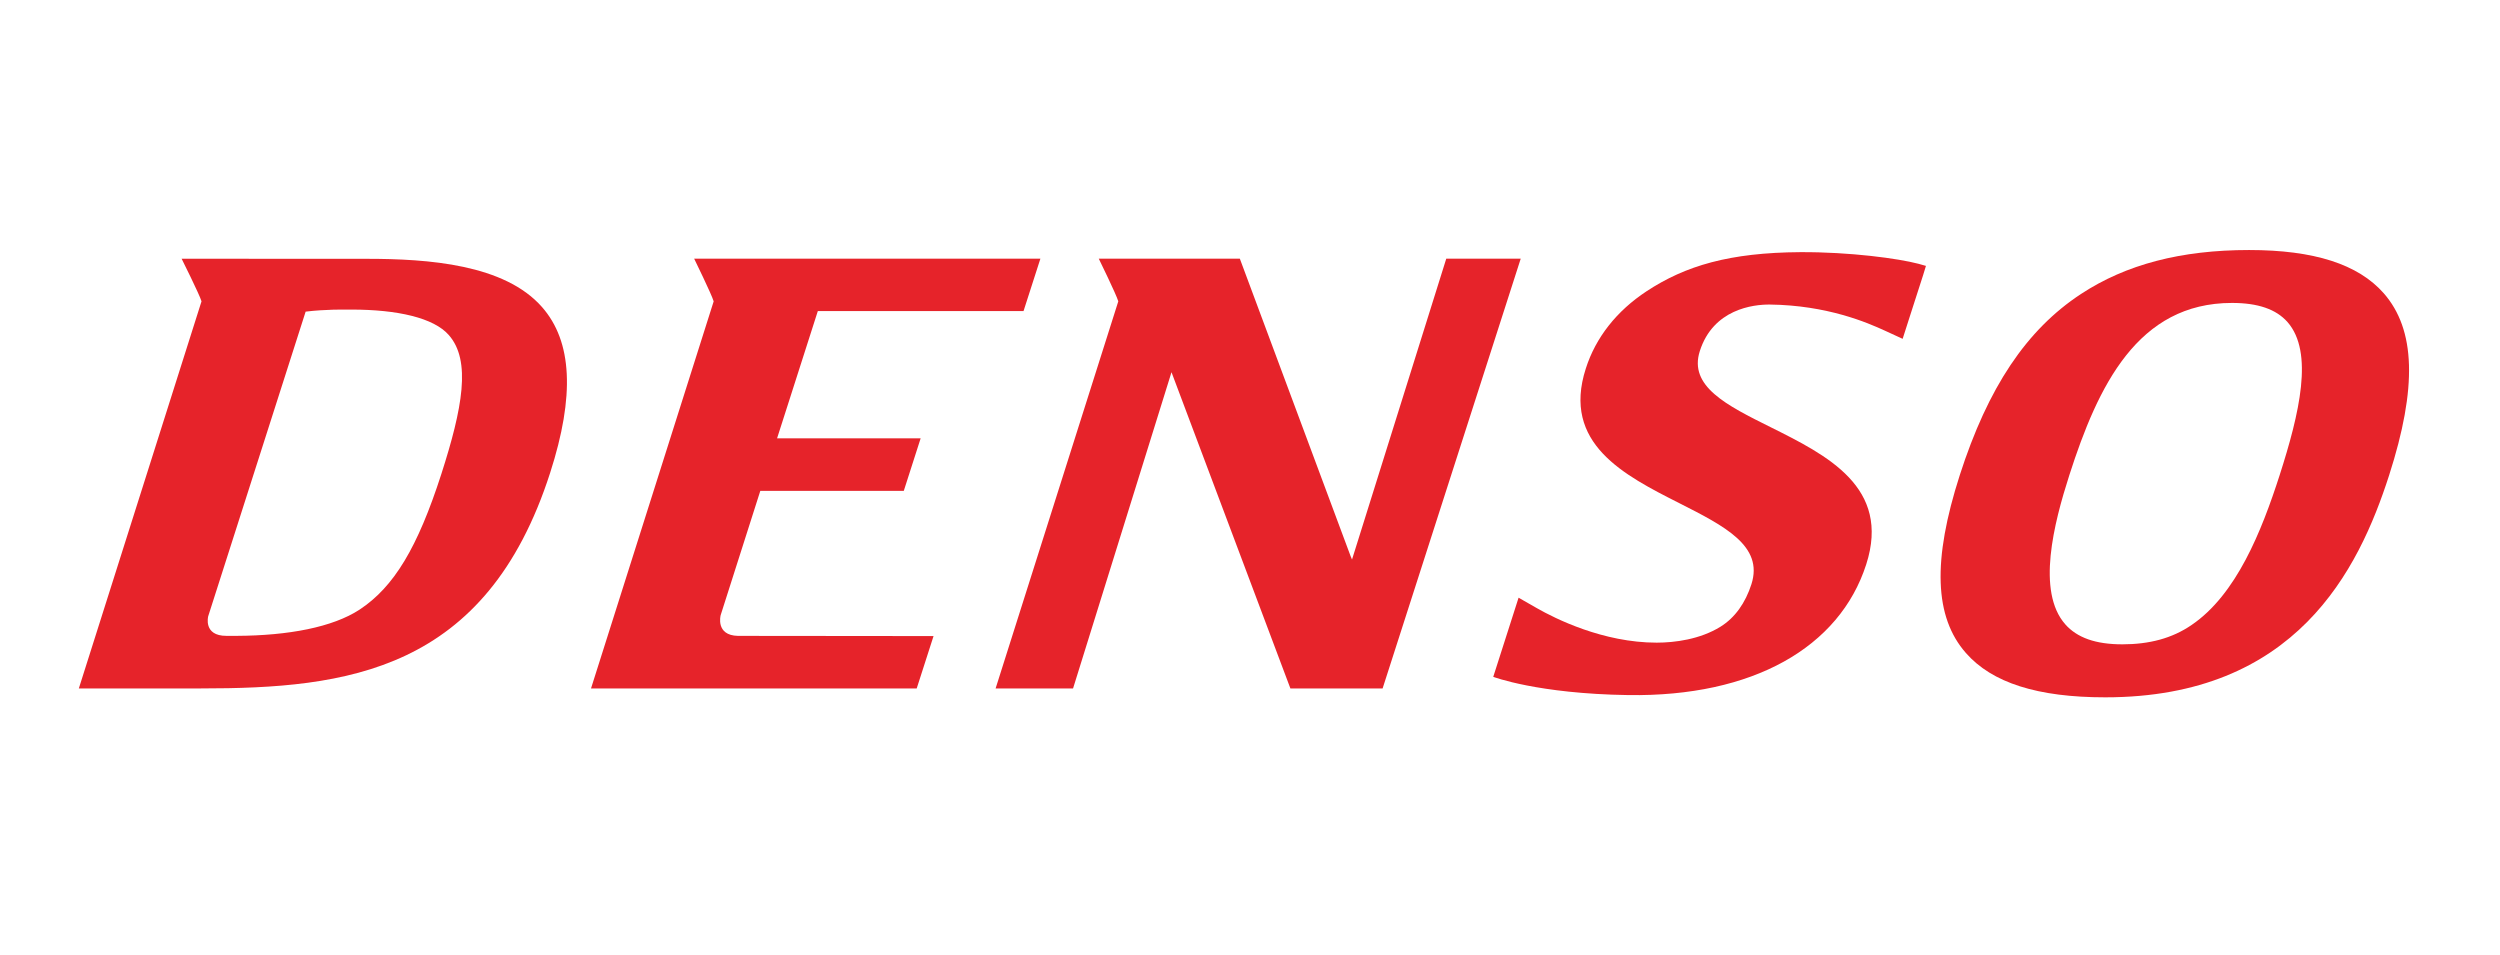
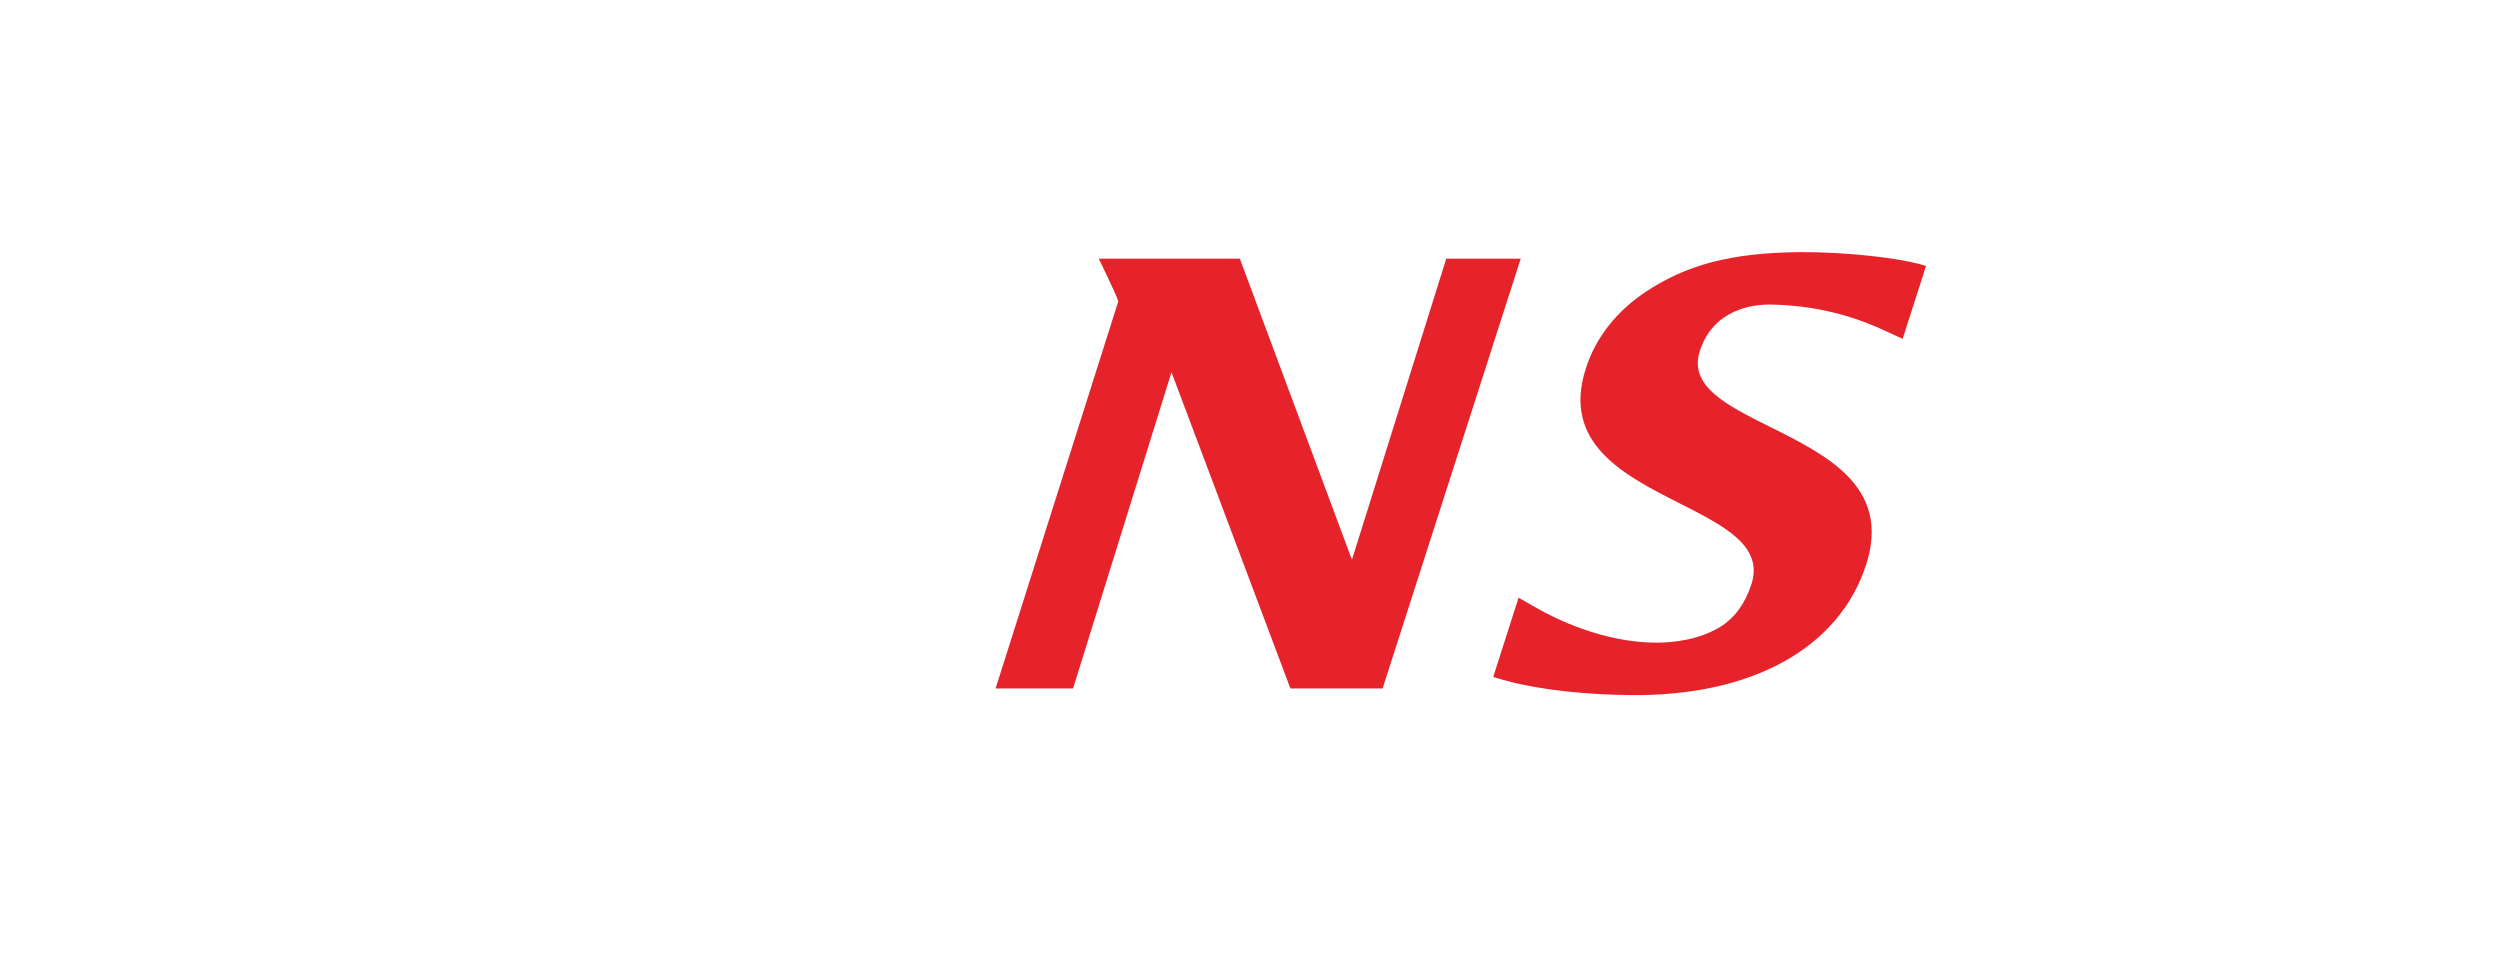
<svg xmlns="http://www.w3.org/2000/svg" xmlns:ns1="http://sodipodi.sourceforge.net/DTD/sodipodi-0.dtd" xmlns:ns2="http://www.inkscape.org/namespaces/inkscape" version="1.1" width="318.073" height="121.5" id="svg3193" ns1:docname="denso.svg" ns2:version="1.3.2 (091e20e, 2023-11-25, custom)" ns2:export-filename="denso.png" ns2:export-xdpi="79.010002" ns2:export-ydpi="79.010002">
  <ns1:namedview id="namedview1" pagecolor="#ffffff" bordercolor="#666666" borderopacity="1.0" ns2:showpageshadow="2" ns2:pageopacity="0.0" ns2:pagecheckerboard="0" ns2:deskcolor="#d1d1d1" ns2:zoom="1.4783333" ns2:cx="149.15445" ns2:cy="98.421646" ns2:window-width="1920" ns2:window-height="1009" ns2:window-x="1072" ns2:window-y="-8" ns2:window-maximized="1" ns2:current-layer="svg3193" />
  <defs id="defs3195" />
  <g transform="translate(-331.903,-556.209)" id="layer1">
-     <path d="m 357.542,594.546 c -0.263,-0.885 -2.53,-5.418 -2.53,-5.418 l 23.535,0.01 c 7.883,0 17.54,0.698 22.32,6.14 3.848,4.38 4.19,11.275 1.035,21.075 -8.145,25.348 -25.907,27.445 -44.422,27.445 h -15.547 z m 4.487,42.562 c 6.562,-0.033 12.203,-1.095 15.625,-3.34 4.365,-2.877 7.383,-7.878 10.405,-17.262 2.68,-8.35 3.822,-14.405 0.948,-17.668 -1.91,-2.188 -6.505,-3.243 -12.412,-3.243 -0.268,0 -0.532,0 -0.78,0.002 0,0 -2.515,-0.047 -5.025,0.26 l -12.398,38.758 c 0,0 -0.66,2.493 2.315,2.493" id="path256" style="fill:#e6232a;fill-opacity:1;fill-rule:nonzero;stroke:none" />
-     <path d="m 425.79,637.111 24.887,0.025 -2.143,6.665 h -41.438 l 15.607,-49.252 c -0.26,-0.887 -2.482,-5.428 -2.482,-5.428 h 44.05 l -2.145,6.665 h -26.172 l -5.185,16.192 h 18.267 l -2.145,6.683 h -18.255 l -5.045,15.818 c 0,0 -0.688,2.567 2.197,2.632" id="path260" style="fill:#e6232a;fill-opacity:1;fill-rule:nonzero;stroke:none" />
    <path d="m 468.427,643.798 12.525,-40.235 15.127,40.235 h 11.732 l 17.573,-54.68 h -9.473 l -11.992,38.28 -0.185,-0.445 -14.088,-37.835 h -17.948 c 0,0 2.225,4.54 2.485,5.428 l -15.61,49.252" id="path264" style="fill:#e6232a;fill-opacity:1;fill-rule:nonzero;stroke:none" />
    <path d="m 571.677,598.261 c -2.163,-0.99 -7.29,-3.22 -14.615,-3.305 -2.105,-0.016 -7.183,0.58 -8.89,5.91 -1.445,4.487 3.393,6.902 9.002,9.69 7.185,3.58 15.322,7.643 12.168,17.457 -3.397,10.572 -14.438,16.867 -30.277,16.63 -11.543,-0.17 -17.177,-2.322 -17.177,-2.322 l 3.223,-10.068 2.335,1.335 c 2.305,1.315 8.408,4.385 15.238,4.385 2.285,0 5.513,-0.415 8.11,-2.025 1.857,-1.15 3.18,-3.035 3.942,-5.41 1.562,-4.867 -3.41,-7.388 -9.175,-10.312 -7.018,-3.555 -14.977,-7.585 -11.895,-17.133 1.255,-3.94 3.935,-7.335 7.73,-9.828 4.95,-3.255 10.56,-4.918 19.555,-4.975 6.317,-0.032 12.455,0.802 15.03,1.478 l 0.958,0.27 -0.357,1.167 -1.827,5.675 -0.78,2.438" id="path268" style="fill:#e6232a;fill-opacity:1;fill-rule:nonzero;stroke:none" />
-     <path d="m 581.24,616.671 c 3.595,-11.18 8.49,-18.508 15.43,-23.062 5.728,-3.76 12.72,-5.59 21.383,-5.59 8.265,0 13.87,1.802 17.128,5.497 4.058,4.63 4.282,11.98 0.69,23.155 -3.897,12.123 -11.885,28.258 -36.12,28.258 -8.598,0 -14.395,-1.843 -17.725,-5.638 -4.027,-4.577 -4.272,-11.777 -0.785,-22.62 m 20.677,21.515 c 3.425,0 6.34,-0.755 8.825,-2.465 5.688,-3.868 8.883,-11.875 11.195,-19.05 2.515,-7.845 4.38,-15.633 1.002,-19.488 -1.44,-1.63 -3.75,-2.433 -7.062,-2.433 -12.005,0 -17.045,10.533 -20.698,21.92 -1.972,6.138 -4.185,14.793 -0.522,18.96 1.51,1.718 3.882,2.555 7.26,2.555" id="path272" style="fill:#e6232a;fill-opacity:1;fill-rule:nonzero;stroke:none" />
  </g>
</svg>